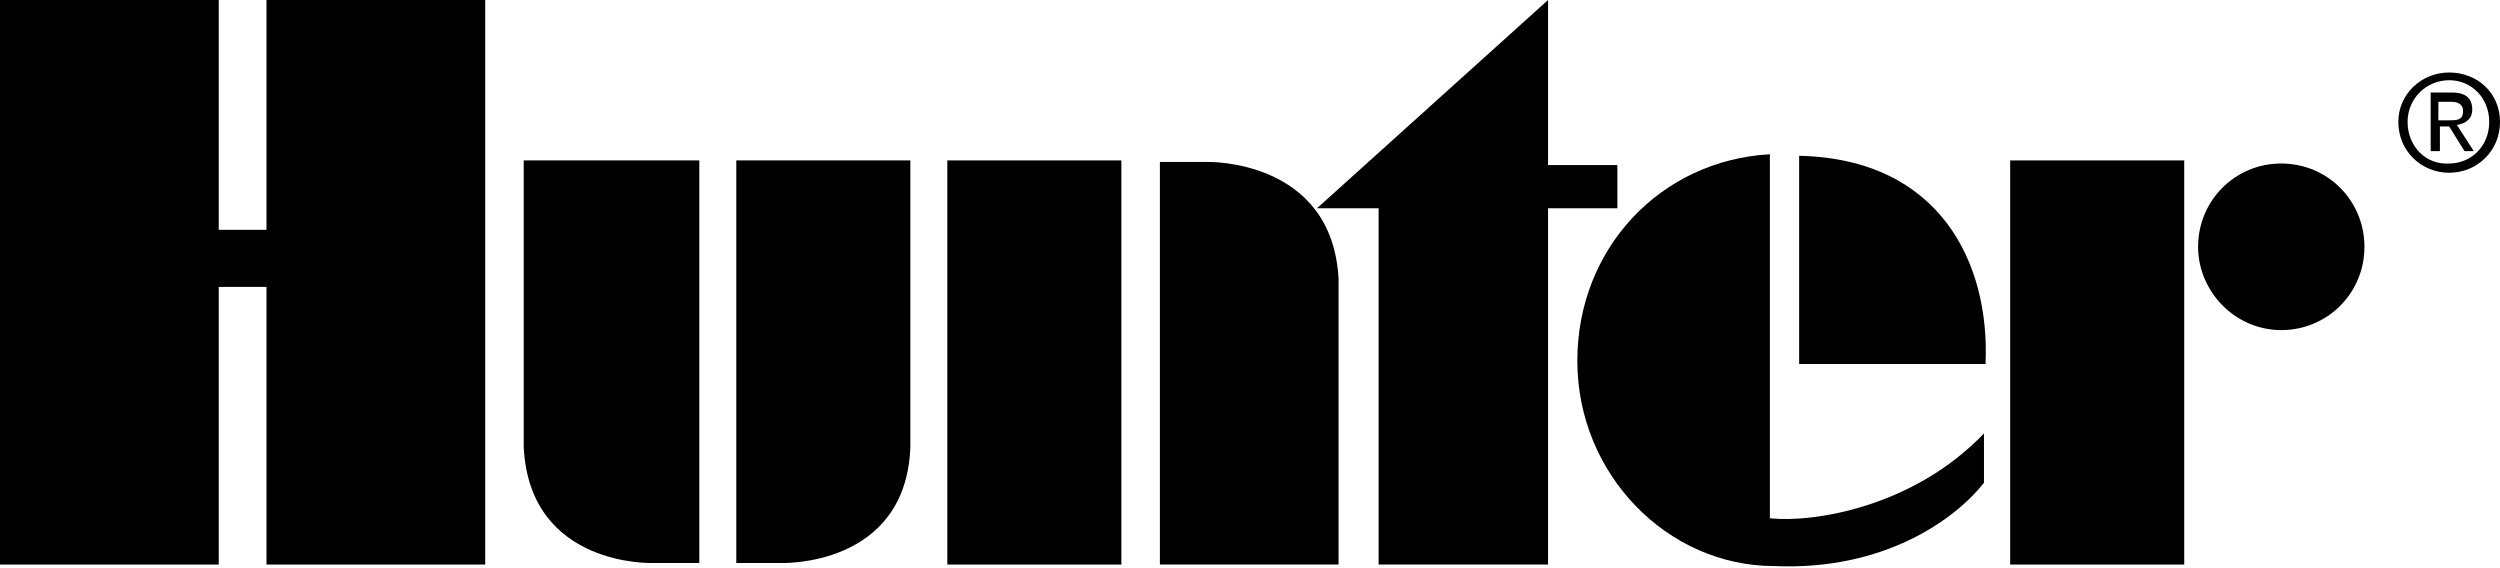
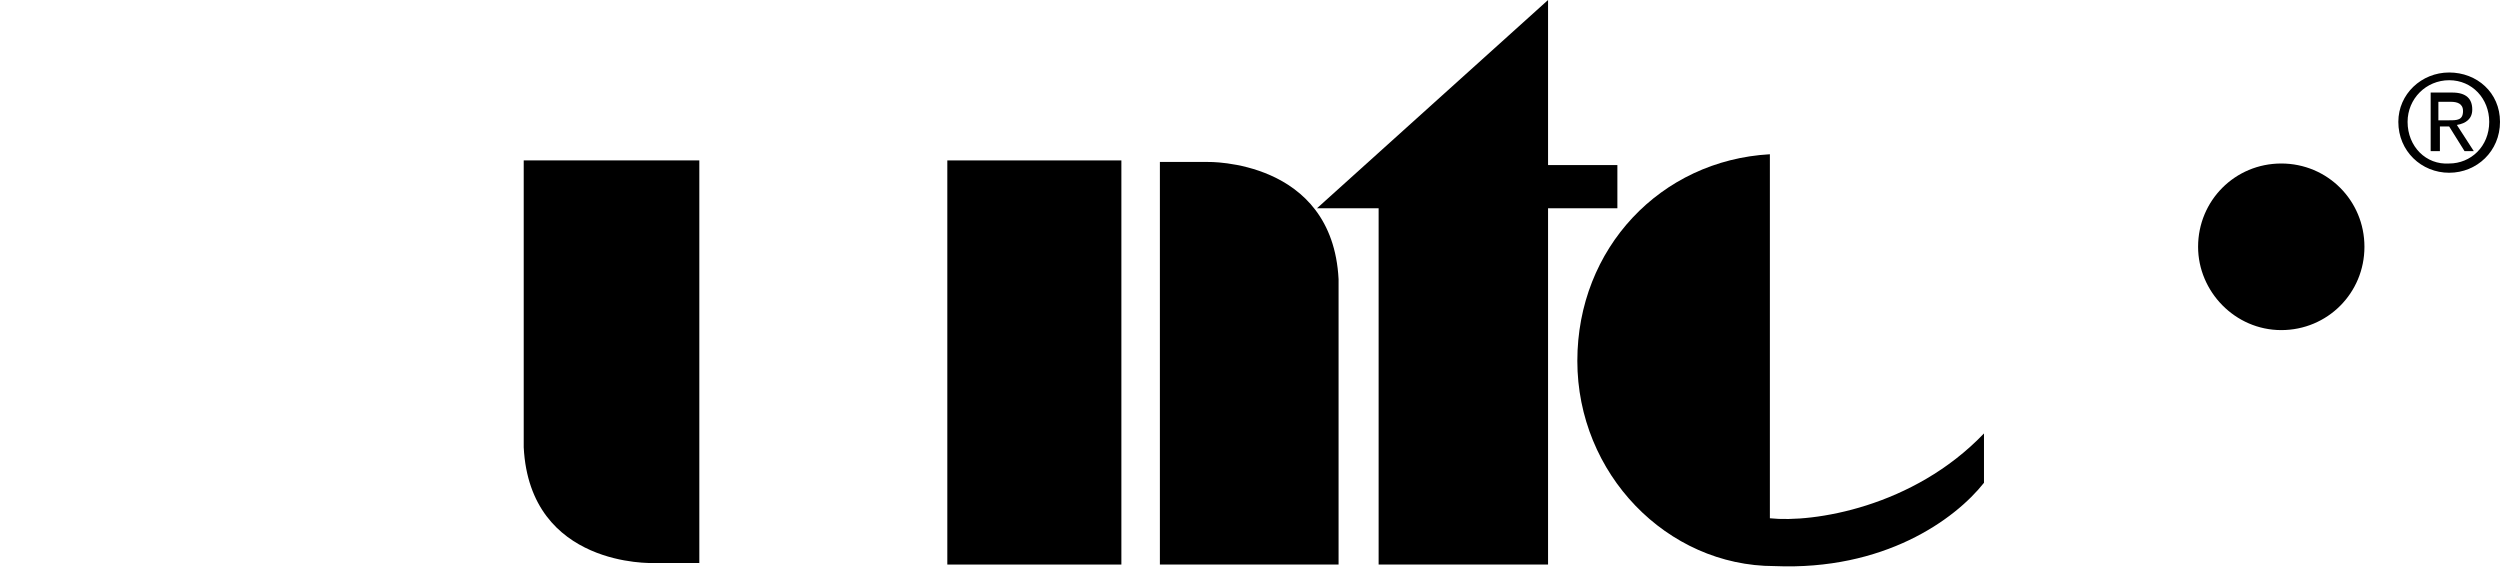
<svg xmlns="http://www.w3.org/2000/svg" version="1.1" id="Layer_1" x="0px" y="0px" viewBox="0 0 207 47" style="enable-background:new 0 0 207 47;" xml:space="preserve">
  <g>
    <path style="fill-rule:evenodd;clip-rule:evenodd;" d="M202.791,14.304c2.296,0,4.209-1.788,4.209-4.215s-1.913-4.087-4.209-4.087   c-2.296,0-4.209,1.788-4.209,4.087C198.582,12.516,200.495,14.304,202.791,14.304 M199.348,10.09c0-1.916,1.531-3.448,3.444-3.448   c1.913,0,3.316,1.533,3.316,3.448c0,2.043-1.53,3.448-3.316,3.448C200.878,13.666,199.348,12.133,199.348,10.09 M201.898,10.473   h0.893l1.275,2.043h0.765l-1.403-2.171c0.765-0.128,1.275-0.511,1.275-1.277c0-0.894-0.51-1.405-1.658-1.405h-1.786v4.853h0.765   v-2.043H201.898z M201.898,9.834V8.429h1.02c0.51,0,1.02,0.128,1.02,0.766c0,0.766-0.51,0.766-1.148,0.766h-0.893V9.834z" />
-     <path d="M60.965,46.745V13.283h14.412v23.755C74.994,47,64.664,46.617,64.664,46.617h-3.699V46.745z" />
    <path d="M57.904,46.745V13.283h-14.54v23.755c0.51,9.962,10.713,9.579,10.713,9.579h3.826V46.745z" />
    <rect style="fill:none;" width="207" height="47" />
    <rect x="78.438" y="13.283" width="14.412" height="33.462" />
    <path d="M182.002,20.435c0-3.832,3.061-6.897,6.887-6.897s6.887,3.065,6.887,6.897s-3.061,6.897-6.887,6.897   C185.063,27.332,182.002,24.139,182.002,20.435" />
-     <rect x="166.442" y="13.283" width="14.412" height="33.462" />
    <polygon points="114.15,46.745 114.15,17.242 109.048,17.242 128.179,0 128.179,13.666 133.919,13.666 133.919,17.242    128.179,17.242 128.179,46.745  " />
    <rect style="fill:none;" width="207" height="47" />
    <path d="M96.039,13.283v33.462h14.795V23.117c-0.51-9.962-10.841-9.707-10.841-9.707h-3.954V13.283z" />
    <path d="M146.928,46.872c-8.928,0-16.325-7.663-16.325-16.986s6.887-16.603,15.943-17.114v30.141   c3.571,0.383,11.861-0.894,17.728-7.024v4.087C161.85,43.041,155.983,47.255,146.928,46.872" />
    <rect style="fill:none;" width="207" height="47" />
-     <path d="M148.969,12.899v17.242h15.433C164.784,21.712,160.575,13.155,148.969,12.899" />
-     <polygon points="18.111,19.03 22.065,19.03 22.065,0 40.176,0 40.176,46.745 22.065,46.745 22.065,23.755 18.111,23.755    18.111,46.745 0,46.745 0,0 18.111,0  " />
-     <rect style="fill:none;" width="207" height="47" />
  </g>
</svg>